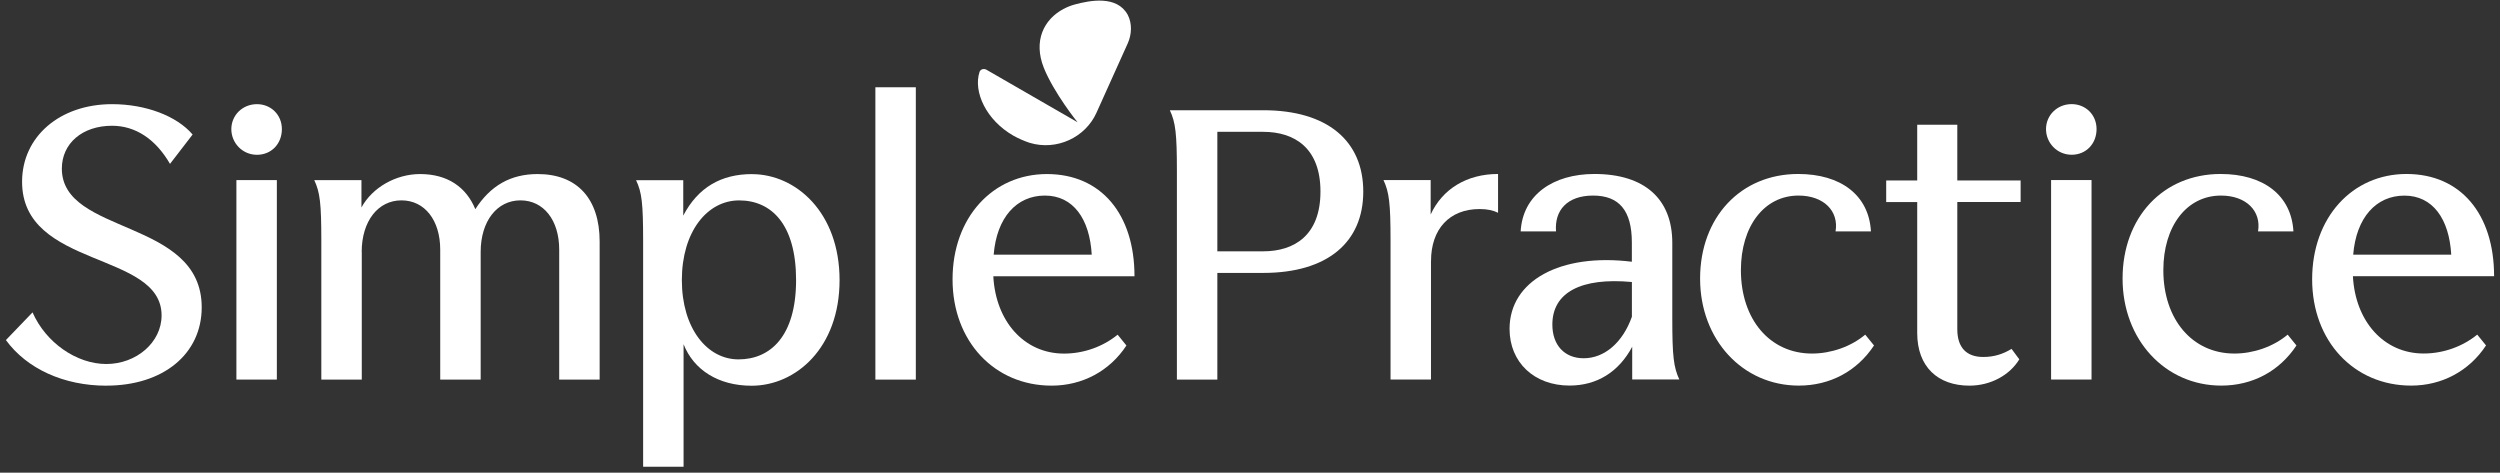
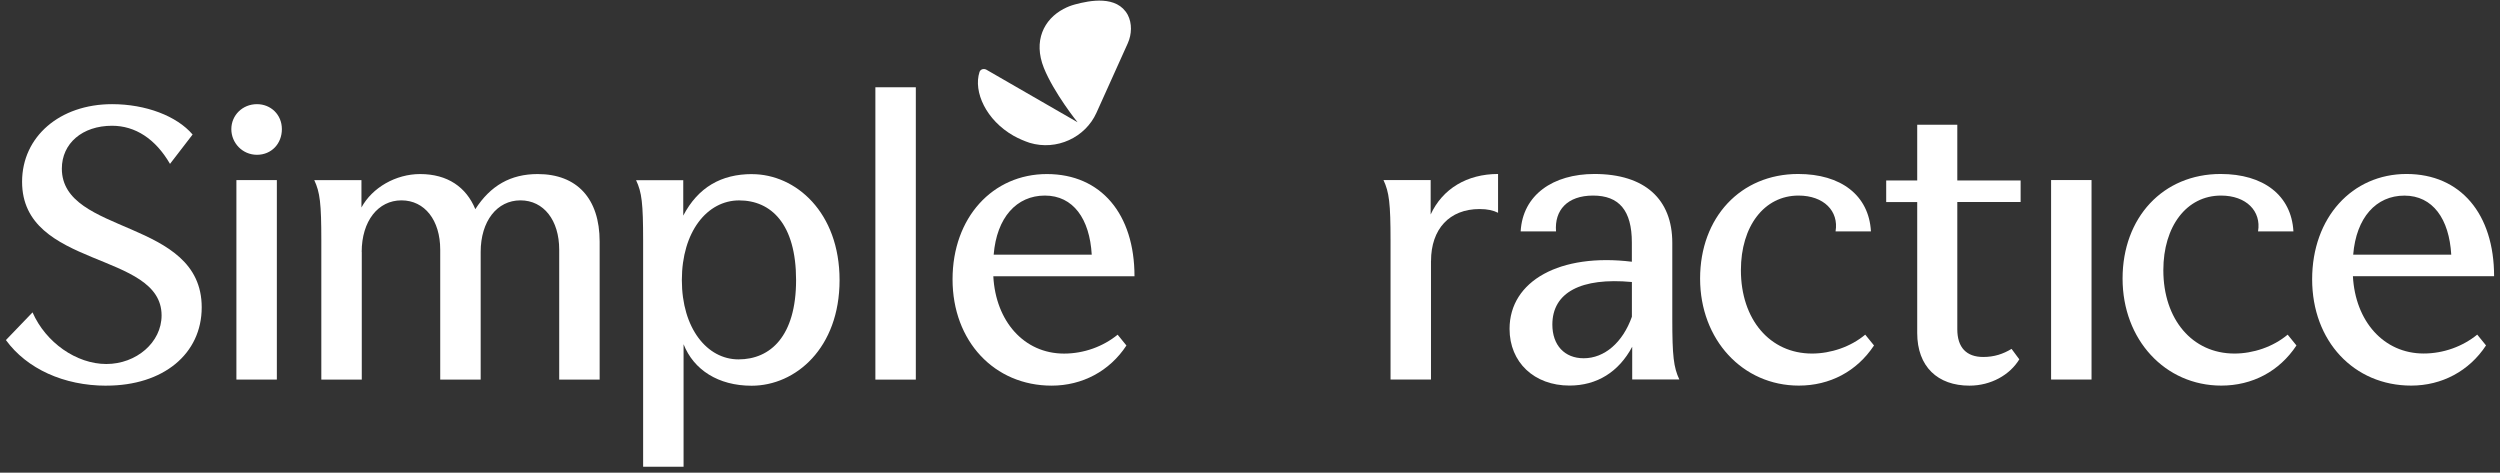
<svg xmlns="http://www.w3.org/2000/svg" width="402" height="76" viewBox="0 0 402 76" fill="none">
  <rect x="0" y="0" width="402" height="76" fill="#333333" stroke="none" />
  <path d="M171.044 1.422C167.847 3.104 166.12 6.576 167.853 10.922C169.477 14.938 173.214 19.608 173.272 19.659L158.589 11.194C158.159 10.98 157.664 11.136 157.504 11.575C156.477 14.777 158.589 19.336 162.98 21.832C163.847 22.317 164.765 22.699 165.58 22.97C169.914 24.27 174.524 22.104 176.308 18.14L181.348 6.958C182.003 5.49 182.048 3.757 181.348 2.399C179.615 -0.802 175.23 0.071 172.842 0.717C172.244 0.879 171.647 1.099 171.057 1.422H171.044Z" fill="white" />
  <path d="M357.181 62.005C362.169 62.005 366.509 59.722 369.27 55.551L367.857 53.811C365.527 55.764 362.33 56.851 359.299 56.851C352.526 56.851 347.865 51.367 347.865 43.445C347.865 36.389 351.602 31.448 357.136 31.448C361.2 31.448 363.639 33.945 363.094 37.204H368.782C368.455 31.397 363.96 27.976 357.078 27.976C347.814 27.976 341.31 34.973 341.31 44.796C341.31 54.62 348.141 62.005 357.187 62.005H357.181Z" fill="white" />
-   <path d="M333.121 16.742C330.79 16.742 328.999 18.534 328.999 20.758C328.999 22.983 330.784 24.884 333.121 24.884C335.458 24.884 337.127 23.093 337.127 20.758C337.127 18.424 335.342 16.742 333.121 16.742Z" fill="white" />
  <path d="M336.318 28.952H329.815V61.029H336.318V28.952Z" fill="white" />
  <path d="M314.734 29.017H324.916V32.483H314.734V52.945C314.734 55.875 316.198 57.401 318.907 57.401C320.692 57.401 322.104 56.916 323.459 56.101L324.704 57.782C323.189 60.279 320.152 62.012 316.686 62.012C311.595 62.012 308.288 58.972 308.288 53.547V32.49H303.3V29.017H308.288V20.06H314.734V29.017Z" fill="white" />
  <path d="M289.253 62.005C294.241 62.005 298.581 59.722 301.342 55.551L299.929 53.811C297.599 55.764 294.402 56.851 291.371 56.851C284.598 56.851 279.937 51.367 279.937 43.445C279.937 36.389 283.674 31.448 289.201 31.448C293.265 31.448 295.705 33.945 295.159 37.204H300.847C300.52 31.397 296.026 27.976 289.144 27.976C279.879 27.976 273.376 34.973 273.376 44.796C273.376 54.62 280.207 62.005 289.253 62.005Z" fill="white" />
  <path d="M230.102 41.977V61.029H223.599V38.724C223.599 32.697 223.38 30.912 222.462 28.952H230.051V34.488C231.945 30.362 235.9 27.976 240.888 27.976V34.216C240.13 33.835 239.206 33.615 237.909 33.615C233.088 33.615 230.109 36.816 230.109 41.97L230.102 41.977Z" fill="white" />
-   <path d="M203.119 17.726H188.109C189.033 19.679 189.245 21.522 189.245 27.497V61.035H195.748V43.885H203.119C213.468 43.885 219.214 38.95 219.214 30.808C219.214 22.666 213.468 17.726 203.119 17.726ZM203.119 40.412H195.748V21.198H203.119C208.158 21.198 212.331 23.792 212.331 30.802C212.331 37.812 208.158 40.412 203.119 40.412Z" fill="white" />
  <path d="M171.102 56.857C164.656 56.857 160.104 51.645 159.725 44.428H182.427C182.427 34.442 177.066 27.988 168.341 27.988C159.616 27.988 153.17 34.986 153.17 44.925C153.17 54.865 159.886 62.011 169.099 62.011C174.029 62.011 178.421 59.683 181.13 55.557L179.717 53.818C177.387 55.719 174.299 56.857 171.102 56.857ZM168.02 31.448C172.578 31.448 175.223 35.193 175.551 40.948H159.783C160.271 34.979 163.462 31.448 168.02 31.448Z" fill="white" />
  <path d="M147.264 14.033H140.761V61.041H147.264V14.033Z" fill="white" />
  <path d="M270.041 61.029C269.117 59.075 268.905 57.232 268.905 51.257V39.047C268.905 32.05 264.514 27.976 256.386 27.976C249.722 27.976 244.849 31.345 244.522 37.204H250.21C249.94 33.835 251.995 31.448 256.168 31.448C260.341 31.448 262.402 33.835 262.402 38.989V42.087C250.91 40.677 242.737 45.126 242.737 52.887C242.737 58.261 246.692 61.999 252.38 61.999C256.771 61.999 260.289 59.826 262.459 55.758V61.022H270.048L270.041 61.029ZM262.408 50.934C260.944 55.059 258.017 57.608 254.659 57.608C251.571 57.608 249.619 55.499 249.619 52.188C249.619 47.034 254.222 44.589 262.408 45.346V50.934Z" fill="white" />
  <path d="M120.922 27.995C115.992 27.995 112.255 30.11 109.867 34.669V28.972H102.279C103.203 30.925 103.415 32.658 103.415 38.743V75.049H109.918V55.351C111.543 59.47 115.497 62.025 120.858 62.025C127.959 62.025 135.002 55.952 135.002 45.042C135.002 34.132 127.959 28.002 120.916 28.002L120.922 27.995ZM118.746 57.789C113.706 57.789 109.642 52.796 109.642 45.036C109.642 37.275 113.706 32.225 118.855 32.225C124.004 32.225 128.01 36.021 128.01 45.036C128.01 54.051 123.889 57.789 118.746 57.789Z" fill="white" />
  <path d="M389.725 56.844C383.279 56.844 378.727 51.632 378.348 44.415H401.05C401.05 34.43 395.689 27.976 386.964 27.976C378.239 27.976 371.793 34.973 371.793 44.913C371.793 54.853 378.509 62.005 387.721 62.005C392.652 62.005 397.043 59.67 399.753 55.544L398.34 53.805C396.01 55.706 392.922 56.844 389.725 56.844ZM386.63 31.455C391.188 31.455 393.833 35.199 394.161 40.955H378.393C378.881 34.986 382.078 31.455 386.63 31.455Z" fill="white" />
  <path d="M58.173 40.515V61.041H51.669V38.736C51.669 32.657 51.451 30.924 50.533 28.965H58.121V33.362C59.855 30.161 63.649 27.988 67.546 27.988C71.989 27.988 74.974 30.103 76.431 33.634C78.871 29.838 82.12 27.988 86.453 27.988C92.796 27.988 96.423 31.946 96.423 38.84V61.035H89.92V40.14C89.92 35.419 87.429 32.218 83.686 32.218C79.943 32.218 77.292 35.529 77.292 40.521V61.035H70.788V40.14C70.788 35.419 68.297 32.218 64.554 32.218C60.811 32.218 58.16 35.529 58.16 40.521L58.173 40.515Z" fill="white" />
  <path d="M41.32 16.749C38.989 16.749 37.198 18.54 37.198 20.765C37.198 22.989 38.983 24.891 41.32 24.891C43.657 24.891 45.326 23.099 45.326 20.765C45.326 18.43 43.541 16.749 41.32 16.749Z" fill="white" />
  <path d="M44.517 28.959H38.014V61.035H44.517V28.959Z" fill="white" />
  <path d="M17.097 62.018C10.266 62.018 4.308 59.295 0.951 54.684L5.233 50.229C7.345 55.059 12.276 58.532 17.097 58.532C21.919 58.532 25.983 55.059 25.983 50.72C25.983 40.353 3.551 43.231 3.551 29.23C3.551 21.961 9.624 16.749 18.022 16.749C23.44 16.749 28.429 18.65 30.971 21.631L27.337 26.352C25.007 22.336 21.758 20.222 18.015 20.222C13.252 20.222 9.945 23.048 9.945 27.115C9.945 37.857 32.435 35.096 32.435 49.42C32.435 56.909 26.259 62.011 17.104 62.011L17.097 62.018Z" fill="white" />
</svg>